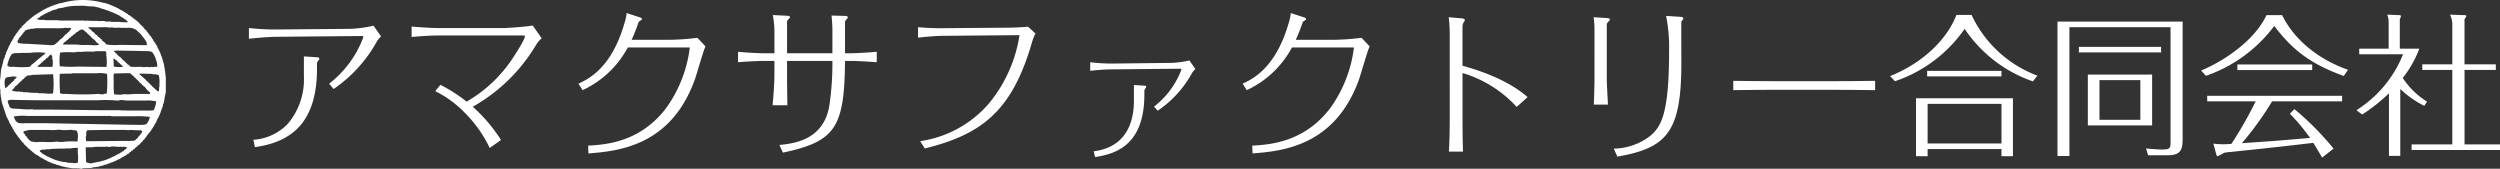
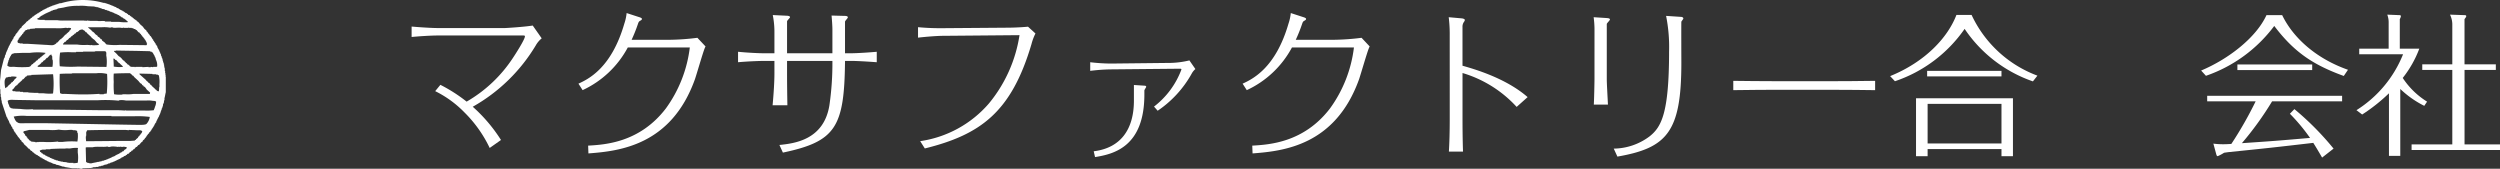
<svg xmlns="http://www.w3.org/2000/svg" width="431.448" height="29.121" viewBox="0 0 431.448 29.121">
  <rect x="0" y="0" width="431.448" height="29.121" fill="#333333" stroke="none" />
  <defs>
    <style>.cls-1,.cls-2{fill:#fff;}.cls-1{fill-rule:evenodd;}</style>
  </defs>
  <g id="レイヤー_2" data-name="レイヤー 2">
    <g id="text">
      <path class="cls-1" d="M23.607,3.542v.12c.293.082.436.384.621.571.183.152.354.305.522.462v.112h.066c.033.064.076.116.106.175.123.094.24.194.351.284v.119c.074.06.153.112.223.172v.116a1.328,1.328,0,0,1,.125.063v.112c.025.019.073.034.112.06v.048c.036.023.081.037.118.064v.112c.071.063.151.115.227.175v.112a1.089,1.089,0,0,1,.114.06c.023.052.034.111.062.183h.052v.1c.037.022.086.037.119.056a1.668,1.668,0,0,1,.053.235.6.6,0,0,1,.123.056v.112a.5.5,0,0,0,.108.056V7.4c.041.019.071.038.116.064.028.075.039.145.061.224A.941.941,0,0,0,27,7.747v.112c.037.022.076.037.116.056.016.1.039.19.056.3h.059v.108h.053v.119h.061v.112h.066v.12h.048c.041.112.082.227.116.347h.056v.168h.061V9.3h.056c.022.116.036.232.056.344h.056v.123h.062v.223h.059v.116h.047c.028.131.043.265.065.4h.052v.234h.062v.168h.062v.236h.056v.346h.056v.284h.061v.459H28.5v.4h.053v.407h.061c.035.134-.061.156-.061.227h.061v2.649c-.088.306-.134.735-.229,1.034V17.3h-.056c-.027.156-.04.3-.056.459h-.062v.175h-.062c-.011.149-.033.306-.052.455h-.065v.176h-.047v.119h-.059c-.015.112-.042.228-.062.34H27.8v.171h-.056v.176h-.056v.179h-.061v.111h-.056v.172h-.062v.112h-.054c-.019.082-.037.161-.048.232h-.066v.115h-.061V20.4h-.053v.119h-.059v.112h-.056v.12h-.062v.112H27c-.019.093-.035.194-.06.287-.033.019-.076.041-.115.06-.017.052-.045.112-.06.175h-.056V21.5h-.052v.112l-.123.116v.115a.742.742,0,0,1-.109.056v.116a1.322,1.322,0,0,1-.119.06v.115c-.03.019-.08.034-.114.056v.12h-.05a1.7,1.7,0,0,0-.064.171,1.227,1.227,0,0,0-.115.056v.112c-.075.06-.149.12-.23.176V23a2.005,2.005,0,0,0-.237.175v.112c-.052.026-.108.079-.166.112v.112c-.057.041-.117.078-.168.12v.115c-.055.037-.117.075-.179.119v.109c-.117.1-.233.19-.341.287v.112a2.343,2.343,0,0,1-.231.172c-.142.153-.273.313-.407.466h-.112c-.095.112-.2.231-.285.347h-.124c-.111.13-.223.269-.347.4H23.03c-.056.079-.116.157-.172.228h-.124a1.8,1.8,0,0,1-.168.235h-.122c-.069.089-.141.2-.223.291-.079.011-.15.037-.232.052-.033.06-.078.116-.112.172H21.76l-.056.112c-.118.044-.237.086-.347.123a.385.385,0,0,0-.051.112c-.117.033-.235.078-.354.112a.444.444,0,0,1-.06.119h-.1l-.116.116H20.56v.056h-.127v.056h-.115V27.6H20.2v.049h-.11v.059c-.114.041-.232.075-.338.12v.059h-.185v.053h-.112V28h-.173v.053h-.177v.056H19v.067c-.118.018-.232.033-.347.056v.056H18.53v.056c-.182.041-.38.078-.565.115v.06h-.179v.052c-.125.026-.263.041-.4.064v.056H17.1v.056H16.93v.067h-.407v.044h-.455v.068h-.239v.056c-.53.022-1.071.037-1.6.056V29.1c-.256.078-.571-.06-.748-.056-.039.022-.081.037-.123.056v-.056H12.5c-.462-.079-.918-.157-1.38-.224V28.75h-.293c-.258-.09-.605-.2-.862-.288H9.738V28.4H9.621v-.056c-.174-.042-.347-.075-.521-.112v-.056H8.986v-.067H8.815v-.056H8.7V28H8.527v-.059c-.119-.034-.233-.079-.347-.112v-.06H8.069v-.06c-.116-.037-.234-.074-.348-.108a.8.8,0,0,1-.056-.119H7.546v-.056H7.438l-.123-.116H7.2c-.019-.041-.035-.078-.058-.119-.076-.015-.151-.034-.229-.053-.017-.041-.037-.078-.056-.119H6.74a.489.489,0,0,0-.056-.112H6.57c-.02-.033-.043-.078-.061-.112-.073-.019-.157-.041-.224-.063v-.056c-.06-.015-.118-.038-.174-.056-.02-.038-.039-.075-.061-.112H5.938c-.045-.06-.075-.123-.116-.179H5.709c-.079-.1-.152-.191-.235-.288H5.36l-.344-.4H4.9c-.077-.094-.153-.191-.233-.284-.185-.168-.383-.347-.573-.522v-.109c-.134-.115-.269-.231-.4-.354v-.112c-.079-.06-.155-.112-.234-.175v-.112c-.074-.056-.156-.109-.231-.172v-.119c-.056-.038-.115-.067-.171-.105v-.119c-.041-.026-.075-.037-.114-.06v-.112c-.058-.033-.118-.078-.174-.112v-.123c-.044-.015-.071-.033-.115-.052v-.119c-.036-.019-.079-.038-.112-.056a1.8,1.8,0,0,1-.058-.176H2.42c-.036-.112-.069-.227-.109-.347a1.244,1.244,0,0,1-.117-.056c-.039-.115-.073-.231-.118-.347-.037-.019-.073-.033-.112-.056v-.115H1.908v-.116L1.8,21.5v-.112c-.044-.026-.082-.041-.117-.063-.062-.172-.121-.34-.177-.515h-.06V20.7H1.39v-.12H1.338c-.042-.115-.086-.231-.123-.343H1.159C.875,19.37.582,18.508.3,17.646v-.291H.237C.218,17.15.2,16.937.185,16.721H.123V16.2H.065v-.8H.009v-.575a6.805,6.805,0,0,1,.056-1.444c.036-.436.08-.88.12-1.317.168-.672.343-1.347.514-2.019h.06V9.93H.817c.017-.131.032-.265.058-.4H.929V9.415H.991c.015-.116.037-.231.052-.343H1.1V8.949h.056V8.781h.056c.027-.075.037-.153.061-.232h.062c.011-.093.037-.194.052-.283h.052c.041-.12.082-.232.116-.351h.059V7.8h.062V7.684h.05V7.568H1.8V7.46h.056V7.34l.112-.115V7.113a.835.835,0,0,1,.112-.056c.023-.086.045-.153.064-.235.037-.019.076-.034.115-.056.034-.1.073-.235.112-.347H2.42c.022-.06.043-.112.065-.172A1.117,1.117,0,0,1,2.6,6.2c.024-.078.037-.157.06-.239l.115-.048c.023-.06.039-.116.056-.172q.09-.067.174-.123V5.5c.058-.033.114-.074.173-.112V5.266c.056-.034.118-.075.174-.1V5.038c.134-.115.268-.231.4-.343V4.579c.209-.194.423-.388.626-.574.1-.12.2-.231.29-.343h.113c.082-.1.157-.2.235-.295h.12c.075-.09.153-.194.224-.284h.114c.056-.078.123-.156.169-.231h.122c.035-.056.076-.116.11-.172h.119c.022-.041.034-.074.056-.112a1.667,1.667,0,0,1,.175-.055V2.445h.112c.015-.033.037-.071.056-.108.082-.015.157-.041.233-.06.017-.033.04-.078.058-.119H6.8c.017-.037.037-.071.056-.1h.115c.019-.037.038-.089.056-.123.081-.018.153-.037.237-.056a.825.825,0,0,1,.051-.115h.123l.108-.12h.119V1.583h.114V1.528H7.9V1.472h.112V1.416h.112v-.06c.119-.037.229-.075.35-.112v-.06h.17V1.128h.114V1.072H8.93V1.009h.116V.957c.11-.019.228-.042.343-.064V.841h.17V.781h.179V.722h.174V.666h.168V.606h.171V.554h.293a13.046,13.046,0,0,1,7.307-.06h.226v.06h.23V.606h.173v.06h.174V.722h.168V.781H19v.06c.072.019.151.034.229.052V.957h.177v.052h.114v.063h.168v.056c.114.034.229.075.347.116V1.3h.112v.06c.114.037.235.078.345.116.026.04.041.078.067.111h.112l.116.124h.1v.052h.118v.059h.117c.023.034.041.075.062.112.076.027.147.034.224.056a.418.418,0,0,1,.054.12h.119l.06.119c.074.019.159.03.231.052.028.045.034.075.064.116h.11c.033.052.073.12.114.175.074.015.149.038.233.056.035.056.076.112.112.172h.121c.034.056.071.116.1.172h.124c.038.059.071.115.116.175h.108a.318.318,0,0,1,.054.116H23.2c.028.037.034.071.062.108h.112V3.43A.454.454,0,0,0,23.607,3.542Zm-3.047.232H19.172V3.718H18.131V3.662c-.362-.109-.966.037-1.317-.056h-1.38V3.542c-.056.019-.116.041-.178.064V3.542h-.285a.153.153,0,0,1-.175.064s0-.067-.116-.064c-.03.019-.073.041-.112.064V3.542H11a4.975,4.975,0,0,1-1.091-.056H7.721V3.43H7.49c-.336-.011-.864.034-1.037-.119l-.06-.052c.116-.116.267-.131.407-.232.037-.059.075-.115.112-.175h.115c.023-.037.038-.071.064-.116H7.2V2.68h.116a1.09,1.09,0,0,1,.06-.112H7.49l.11-.123h.121V2.393h.114c.021-.041.036-.071.062-.116h.172V2.225c.074-.026.156-.045.225-.067V2.106h.177V2.053h.114V1.986c.069-.022.151-.029.23-.056V1.874c.089-.022.19-.037.285-.056V1.759c.252-.052.5-.12.75-.176V1.528h.112V1.472c.349-.056.692-.116,1.041-.176a9.1,9.1,0,0,1,2.528-.287,7.315,7.315,0,0,1,1.612.063l1.21.056v.056h.289v.06h.288V1.3H17.1v.06h.174v.06h.171v.056h.165v.056c.14.022.274.044.41.055v.056h.108v.068h.243v.052h.106v.059h.23v.056c.072.019.16.038.231.056v.056c.116.03.231.041.345.067v.053c.1.015.192.037.285.052v.067h.118v.052c.078.019.155.045.229.06v.056h.176v.052c.076.026.153.045.224.068v.055c.076.015.16.038.242.056a.242.242,0,0,0,.056.112h.108c.026.045.045.079.064.116h.1a.429.429,0,0,1,.06.116c.08.018.157.037.237.059.017.034.033.071.058.116h.11V3.2c.056.023.11.041.173.064a.557.557,0,0,1,.056.108H21.7V3.43c.117.1.237.191.347.288v.111A6.9,6.9,0,0,1,20.56,3.774ZM16.868,6.2c-.134-.1-.268-.2-.4-.287-.091-.116-.2-.235-.291-.351h-.108V5.5c-.062-.033-.123-.074-.183-.112-.074-.1-.147-.194-.224-.287h-.114v-.06c-.113-.1-.229-.186-.345-.287V4.7h2.411a5.942,5.942,0,0,1,1.27.056c.2.056.39-.082.524-.056v.056c.472.112,1.127-.056,1.545.056h.354V4.751c.107-.015.107.056.107.056h.752c.011,0,.018-.067.115-.056v.056h.454v.064h.24v.052h.108v.059c.1.023.191.038.29.056.016.038.035.075.057.124h.116c.112.126.229.261.347.4a1.807,1.807,0,0,0,.172.056c.136.142-.034.157.235.235a.631.631,0,0,0,.169.284h.056v.115c.077.06.157.112.226.172v.112c.066.048.116.082.172.131v.1c.045.022.078.037.123.056v.116A.558.558,0,0,1,25.162,7v.112h.051v.112h.06c.018.1.037.19.057.283h.058c-.018.194-.056.176-.115.292-1.532-.019-3.068-.034-4.6-.053a10.252,10.252,0,0,1-2.248-.063c-.155-.056-.24-.235-.347-.344-.145-.115-.308-.227-.464-.339V6.882l-.107-.116h-.117a.839.839,0,0,0-.06-.1.97.97,0,0,0-.461-.355ZM4.668,5.162V5.1c.177-.022.348-.033.52-.06V4.982c.286-.018.577-.041.862-.059V4.871H9.621a8.639,8.639,0,0,0,1.611-.064c.25-.063.374.112.515,0a1.424,1.424,0,0,1,.521.064c-.017.126-.006.149-.051.227H12.15c-.1.146.067.112-.168.168v.119c-.175.153-.347.306-.526.463a.69.69,0,0,1-.056.108h-.108c-.157.176-.31.351-.468.523a1.679,1.679,0,0,0-.226.183.838.838,0,0,0-.054.1h-.118c-.175.19-.346.388-.514.574H9.794a.781.781,0,0,0-.056.12,1.2,1.2,0,0,1-.464.287c-.152.127-1.068,0-1.377,0-1.022-.063-2.034-.119-3.052-.179H3.918v-.06c-.181-.044-.394.053-.515-.048-.246-.011-.2-.037-.345-.12A1.362,1.362,0,0,0,3,7.113h.058V6.938a1.227,1.227,0,0,0,.115-.056,1.951,1.951,0,0,1,.056-.22c.041-.027.075-.049.118-.072V6.479c.039-.023.076-.038.113-.06v-.06a.883.883,0,0,0,.116-.052V6.2a2.7,2.7,0,0,1,.235-.175V5.908c.075-.06.15-.116.224-.172V5.613A1.786,1.786,0,0,0,4.207,5.5a1.557,1.557,0,0,0,.058-.171h.113V5.21C4.483,5.191,4.576,5.176,4.668,5.162Zm6.218,2.346h.055a2.91,2.91,0,0,0,.228-.283h.123c.1-.112.19-.224.287-.343h.109c.1-.116.194-.22.294-.351h.112c.075-.09.151-.187.23-.284h.112c.061-.078.121-.153.173-.227h.118c.056-.082.114-.153.173-.228h.116l.17-.235c.076-.019.158-.037.229-.06.023-.033.039-.074.062-.112h.114c.02-.041.037-.078.054-.119a.97.97,0,0,1,.636-.168c.06.075.1.064.17.112v.056h.117c.082.093.157.2.228.291h.119c.037.056.078.116.118.179.223.2.457.418.684.623.06.082.112.161.168.231h.121v.12c.314.078.538.5.75.686.146.139.219.034.28.288H17.1v.063a6.056,6.056,0,0,1-1.218.053c-.056-.019-.108-.034-.168-.053V7.8c-.227-.019-.461-.034-.684-.053a7.9,7.9,0,0,1-1.73-.063H10.886ZM19.98,8.781v-.06c1.209.026,2.418.041,3.627.06.761.022,1.524.037,2.3.056V8.9h.239v.053a.421.421,0,0,0,.224.123,2.14,2.14,0,0,0,.291.515V9.7h.052v.119h.056V9.93h.06v.175h.061v.168a2.086,2.086,0,0,1,.23,1.216c-.112.019-.116.056-.116.056h-.575V11.6c-.119-.018-.233-.041-.347-.056h-.059V11.6h-.4v-.056H25.56c-.329.015-.657.038-.978.056v-.056h-1.21s0,.075-.112.056v-.056h-.629v-.056h-.187a2.027,2.027,0,0,0-.108-.179c-.056-.037-.115-.071-.171-.111v-.056h-.114c-.146-.109-.1-.224-.347-.288v-.116h-.058c-.1-.123-.116-.041-.179-.234-.276-.071-.388-.344-.575-.516-.153-.156-.358-.249-.509-.4a3.815,3.815,0,0,0-.694-.691V8.781Zm-7.656.235h.806V8.949h1.209V8.9h1.606c.19,0,.431.03.522-.059h1.269c.175,0,.414-.03.509.059.2.2.036.534.129.87a6.666,6.666,0,0,1,0,1.779l-4.959-.056a20.77,20.77,0,0,1-3.1-.055,10.2,10.2,0,0,1,.054-2.362A12.379,12.379,0,0,1,12.324,9.016Zm-4.886.515v.056H7.315v.056c-.051.044-.116.078-.174.123a1.021,1.021,0,0,0-.05.112h-.12c-.059.078-.115.145-.171.227H6.684c-.091.112-.194.232-.291.344H6.285c-.095.115-.194.235-.291.346H5.875c-.075.094-.155.2-.232.284H5.53c-.09.12-.185.231-.282.355-.122.089-.06-.068-.172.111a15.687,15.687,0,0,1-2.481,0c-.368-.063-.927.086-1.153-.111-.052-.023-.1-.042-.166-.068a1.957,1.957,0,0,1,.166-.746v-.171H1.5v-.112h.056c.022-.12.043-.232.059-.348a.736.736,0,0,0,.112-.059V9.766c.045-.026.084-.045.123-.067.017-.075.038-.146.056-.232h.056c.039-.052.075-.115.112-.168.1-.018.2-.041.291-.059V9.184c.534-.015,1.071-.038,1.612-.064H5.188a10.153,10.153,0,0,1,2.647,0v.12H7.721v.112A.6.6,0,0,0,7.438,9.531Zm-.929,1.835a2.4,2.4,0,0,0,.632-.511c.023-.037.039-.078.058-.116h.116c.1-.119.19-.234.285-.343h.121c.114-.138.232-.272.348-.407H8.18c.131-.156.271-.3.405-.458.114-.09.062.056.17-.116h.116c.028.075.018.131.059.228h.056c.075.235-.02.589.114.753a4.358,4.358,0,0,1-.054,1.149H6.509Zm13.409-1.029h.118c.168.19.347.38.524.57h.112a.611.611,0,0,0,.052.112c.157.138.308.276.465.415v.111a5.9,5.9,0,0,1-1.562-.056c0-.47-.029-.925-.056-1.384C19.89,10.143,19.756,10.213,19.918,10.337ZM11.865,12.7c.2,0,.52.037.632-.06h4.145a5.255,5.255,0,0,1,1.838.119,21.848,21.848,0,0,1-.056,3.392,4.794,4.794,0,0,0-.517.059v.056h-.746V16.2H17.1a38.906,38.906,0,0,1-4.546.056L11.169,16.2c-.194,0-.519.038-.625-.059-.067-.022-.118-.037-.179-.052a31.224,31.224,0,0,1-.054-3.34C10.751,12.717,11.337,12.7,11.865,12.7Zm10.579-.06q.183.146.351.291c.019.041.045.075.063.116h.116c.073.093.146.19.224.283.209.19.429.384.632.579s.338.5.638.574a.308.308,0,0,0,.282.284v.119c.3.078.424.362.58.575.191.175.383.347.573.518a.726.726,0,0,1-.052.231H23.03a6.289,6.289,0,0,1-1.384.056h-.519v.056a5.691,5.691,0,0,1-1.438-.056,13.867,13.867,0,0,1-.062-2.126,11.5,11.5,0,0,1,0-1.44C20.484,12.65,21.513,12.631,22.444,12.635Zm3.862.119v.056h.634v.06h.291v.056c.053.019.114.041.18.06a5.114,5.114,0,0,1,.1,1.552c0,.19.035.474-.054.574a2.522,2.522,0,0,1-.048.635A.5.5,0,0,1,27,15.571v-.063h-.114c-.022-.034-.033-.071-.061-.108-.217-.191-.42-.381-.633-.575a1.5,1.5,0,0,0-.114-.175h-.115a.576.576,0,0,0-.4-.4v-.119c-.239-.071-.31-.258-.453-.4-.357-.31-.7-.62-1.043-.922V12.7C24.816,12.717,25.56,12.732,26.306,12.754ZM2.944,14.709c.056-.082.114-.156.17-.231.233-.209.462-.422.7-.634.034-.056.075-.112.107-.176h.117c.14-.153.273-.3.407-.455h.114c.042-.059.072-.119.112-.171.246-.019.5-.041.751-.056v-.06c1.247-.037,2.493-.082,3.737-.116a14.426,14.426,0,0,1,0,3.284c-.058.044,0-.012-.056.052a7.6,7.6,0,0,1-1.61-.052H6.626V16.03H6.05c-.386-.018-.761-.041-1.149-.056v-.056H3.979v-.063H3.46V15.8H2.655v-.056h-.4s-.007-.038-.115-.056v-.235c.054-.038.115-.082.171-.116.131-.172.265-.347.4-.515h.112v-.116Zm-.75-.574H2.14v.052H2.026l-.174.231c-.156.135-.309.269-.462.407-.052.075-.114.153-.175.228H1.1v.059c-.06.038-.112.075-.174.116-.106-.276-.235-1.388,0-1.612.034-.142.062-.123.114-.235a1.437,1.437,0,0,0,.459-.112h.406v-.056a3.4,3.4,0,0,1,.978.056c-.093.325-.435.366-.519.694C2.132,14.03,2.3,14,2.194,14.135Zm22.789,4.944H21.76s.009-.071-.114-.056v.056c-.381-.019-.765-.041-1.153-.056H17.736c-3.108-.034-6.22-.079-9.328-.112h-2.7v-.056H5.474A9.6,9.6,0,0,1,3.52,18.8c-.462-.019-.925-.041-1.38-.06v-.052H1.908v-.056c-.318-.086-.291-.362-.406-.638h-.06v-.172H1.39v-.231H1.338v-.231H1.39c.227-.205.961-.112,1.38-.112l3.567.056H16.868a22.894,22.894,0,0,1,3.45.056h.242V17.3a3.5,3.5,0,0,1,1.2.056h3.453a4.154,4.154,0,0,1,1.212.056.846.846,0,0,1,.515.119,2.121,2.121,0,0,1-.231.978v.175h-.052c-.049.112-.075.228-.123.34A9.862,9.862,0,0,1,24.983,19.079Zm.29,2.309c-.183.179-.933.164-1.319.164-1.075-.015-2.149-.033-3.23-.052q-6.3-.117-12.6-.235H4.378c-.466,0-1.149.086-1.378-.168-.3-.078-.521-.687-.633-.977a7.591,7.591,0,0,1,2.243-.112H19.23v.052h4.03a16.387,16.387,0,0,1,2.591.116A2.2,2.2,0,0,1,25.273,21.388ZM11.921,22.422c.213,0,.571-.053.688.059a1.185,1.185,0,0,1,.694.112c.019.112.041.232.051.347h.061a5.013,5.013,0,0,1-.061,1.493,12.984,12.984,0,0,0-2.58.063H10.08a.157.157,0,0,0-.168-.063,13.009,13.009,0,0,1-2.366.063h-.92s0,.067-.117.049V24.5c-.135-.022-.213.1-.4.049V24.5c-.236-.022-.468-.041-.692-.063-.063-.071-.1-.06-.171-.112v-.06H5.136c-.1-.112-.2-.231-.291-.343l-.112-.053v-.119l-.123-.063v-.105c-.094-.086-.189-.156-.284-.239v-.112a2.613,2.613,0,0,0-.291-.346.679.679,0,0,1,.06-.232c.27-.056.653-.149.921-.227H8.471a6.615,6.615,0,0,0,1.665-.056A6.686,6.686,0,0,0,11.921,22.422ZM14.8,23.683s.07.007.063-.105a.1.1,0,0,1-.063-.119h.063c.071-.317-.075-.62.112-.81.022-.056.037-.112.062-.168,1.524-.044,3.27-.059,4.885-.059h1.728c.2.015.388.037.575.059v-.059c.481.015.96.037,1.436.059.308,0,.649-.037.811.112.069.06.144.045.056.112a.684.684,0,0,1-.169.347H24.3v.123c-.071.034-.121.079-.183.112-.011.052-.034.112-.052.172-.077.052-.161.119-.234.172v.115c-.11.09-.223.19-.347.284a.87.87,0,0,1-.054.119h-.108a.484.484,0,0,0-.061.112c-.256.022-.5.037-.75.06H20.84c-2,.018-3.985.041-5.981.052C14.84,24.149,14.818,23.918,14.8,23.683Zm.119,1.731h1.091c.61-.179,1.905,0,2.368-.112h.28v.056h.4V25.3h.052a4.264,4.264,0,0,1,1.209.056c.132.019.175-.056.175-.056.091-.022.108.056.123.056a.169.169,0,0,0,.172-.056,2.121,2.121,0,0,1,.222.056c.237.011.4-.1.52,0a.891.891,0,0,1,.347.056c-.033.325-.2.313-.41.459-.054.075-.11.149-.161.227-.084.019-.156.041-.235.06-.022.037-.039.075-.061.116-.069.022-.151.033-.222.056a.644.644,0,0,1-.064.119h-.108l-.123.112h-.11v.06h-.121v.056h-.114v.056h-.112V26.8h-.118a.405.405,0,0,1-.056.112h-.106v.06h-.129v.052h-.168v.06h-.115v.059H19.23v.053l-.347.119v.06H18.71v.056H18.6v.056h-.174v.056h-.117V27.6h-.176v.049h-.166v.059c-.136.023-.268.041-.4.06v.06h-.233v.059H17.1v.053h-.235c-.293.1-.733.145-1.039.235a.948.948,0,0,1-.573-.067c-.259-.012-.244-.075-.4-.168-.019-.829-.041-1.646-.063-2.478C14.915,25.451,14.915,25.414,14.915,25.414Zm-1.438.291h-.062v.627a5.631,5.631,0,0,1,0,1.724c-.063.048,0,0-.061.056l-.685.067v-.067h-.862v-.056h-.291V28c-.224-.022-.463-.03-.692-.059v-.053h-.347v-.059h-.226v-.06H10.02v-.06c-.127-.018-.265-.037-.4-.059V27.6c-.1-.026-.194-.041-.291-.063v-.056H9.218v-.056H9.046v-.056c-.08-.019-.164-.041-.231-.06v-.056H8.641c-.017-.041-.039-.078-.056-.116H8.408v-.059c-.114-.045-.228-.079-.339-.112v-.06a1.845,1.845,0,0,1-.234-.063.585.585,0,0,1-.056-.112c-.114-.041-.233-.071-.341-.112-.041-.06-.084-.112-.123-.172H7.2c-.035-.063-.075-.119-.108-.175-.064-.015-.12-.041-.179-.056V26.1c-.062-.059-.019.008-.056-.115a3.257,3.257,0,0,1,.459-.164H7.9v-.064h.8v-.052c.575-.022,1.151-.045,1.727-.063h.806c.28-.075.778.029,1.092-.06a5,5,0,0,1,1.091-.056C13.438,25.582,13.454,25.642,13.477,25.705Z" />
-       <path class="cls-2" d="M42.954,4.834a42.9,42.9,0,0,0,4.444.258l13.074-.114a21.447,21.447,0,0,0,3.984-.545L65.776,6.3a3.3,3.3,0,0,0-.832,1.033,24.052,24.052,0,0,1-7.368,8.027l-.774-.917a18.143,18.143,0,0,0,5.906-8.027c0-.173-.087-.2-.287-.2L47.4,6.353c-.2,0-2.465.087-4.444.345Zm9.491,4.9,2.235.144c.2,0,.431.058.431.258a.261.261,0,0,1-.087.2c-.229.315-.316.43-.316.6v.89c0,8.6-3.726,12.616-10.722,13.562l-.258-1.261a9.055,9.055,0,0,0,5.935-2.754,11.855,11.855,0,0,0,2.782-8.229Z" />
      <path class="cls-2" d="M76,14.639a26.631,26.631,0,0,1,4.53,2.9,23.718,23.718,0,0,0,8.027-7.6c.344-.516,2.035-3.125,2.035-3.67,0-.115-.114-.143-.229-.143H75.479c-.974,0-2.982.114-4.443.257v-1.8c1.949.171,3.756.257,4.443.257h11.7c.087,0,3.126-.172,4.76-.43l1.548,2.208a4.3,4.3,0,0,0-1.032,1.232A29.587,29.587,0,0,1,81.587,18.423a27.052,27.052,0,0,1,4.874,5.736L84.51,25.534A21.728,21.728,0,0,0,80.153,19.4a18.406,18.406,0,0,0-5.047-3.671Z" />
      <path class="cls-2" d="M101.5,25.133c2.982-.172,8.917-.545,13.418-6.423a22.464,22.464,0,0,0,4.129-10.522h-10.7a16.894,16.894,0,0,1-7.8,7.369l-.717-1.118c1.662-.774,5.677-2.638,7.913-10.351a8.021,8.021,0,0,0,.4-1.835l2.121.689c.087.028.517.144.517.315s-.144.23-.23.287c-.287.143-.344.259-.458.6a27.107,27.107,0,0,1-1.09,2.723h6.565a41.01,41.01,0,0,0,4.788-.344l1.405,1.491a3.448,3.448,0,0,0-.144.315c-.314.746-1.4,4.53-1.691,5.361-4.1,11.412-13.045,12.387-18.377,12.788Z" />
      <path class="cls-2" d="M145.833,9.192h1.033c1.032,0,3.24-.144,4.444-.258V10.74c-1.118-.086-3.3-.228-4.444-.228h-1.033c-.114,11.411-1.576,13.9-10.722,15.824l-.6-1.317c2.465-.259,7.654-.8,8.628-6.853a50.224,50.224,0,0,0,.517-7.654h-7.827v2.35c0,1.72.029,3.612.057,5.3h-2.552c.2-2.122.316-4.187.316-5.476V10.512h-1.864c-.4,0-2.55.057-4.414.228V8.934c1.662.172,3.726.258,4.414.258h1.864V5.666a14.847,14.847,0,0,0-.287-3.067l2.409.114c.114,0,.573.029.573.257,0,.116-.516.574-.516.717V9.192h7.827v-4.1c0-.659-.087-1.749-.144-2.408l2.208.058c.487,0,.6.114.6.258s-.488.6-.488.744Z" />
      <path class="cls-2" d="M174,4.777c.373,0,1.978-.029,3.412-.172L178.7,5.781a8.97,8.97,0,0,0-.689,1.835c-3.47,11.754-8.8,15.624-18.406,18.005l-.8-1.262a19.318,19.318,0,0,0,11.841-6.48,24.236,24.236,0,0,0,5.3-11.812l-13.1.115c-1.175,0-3.182.171-4.414.315V4.691a41.419,41.419,0,0,0,4.357.173Z" />
      <path class="cls-2" d="M188.149,10.74a32.476,32.476,0,0,0,3.527.23l10.406-.115a15.186,15.186,0,0,0,3.183-.43l1.033,1.491a2.8,2.8,0,0,0-.66.831,18.662,18.662,0,0,1-5.849,6.365l-.63-.717A14.4,14.4,0,0,0,203.889,12c0-.114-.086-.143-.23-.143l-11.983.115a31.9,31.9,0,0,0-3.527.258Zm7.54,3.929,1.778.114c.143,0,.344.029.344.2,0,.087-.316.517-.316.631V16.3c0,9-5.246,10.293-8.514,10.808l-.23-1c4.7-.574,6.938-3.842,6.938-8.746Z" />
      <path class="cls-2" d="M216.115,25.133c2.982-.172,8.917-.545,13.418-6.423a22.453,22.453,0,0,0,4.129-10.522H222.967a16.894,16.894,0,0,1-7.8,7.369l-.717-1.118c1.662-.774,5.677-2.638,7.913-10.351a8.021,8.021,0,0,0,.4-1.835l2.121.689c.087.028.517.144.517.315s-.143.23-.23.287c-.287.143-.344.259-.458.6a26.869,26.869,0,0,1-1.09,2.723h6.566a41.041,41.041,0,0,0,4.788-.344l1.4,1.491a3.219,3.219,0,0,0-.142.315c-.315.746-1.406,4.53-1.693,5.361-4.1,11.412-13.044,12.387-18.376,12.788Z" />
      <path class="cls-2" d="M250.191,6.125a23.5,23.5,0,0,0-.173-3.155l2.264.2c.231.028.518.114.518.286a.659.659,0,0,1-.145.316,1.409,1.409,0,0,0-.259.888v6.681c1.893.544,7.426,2.092,11.24,5.418l-1.893,1.691A20.625,20.625,0,0,0,252.4,12.6v7.771c0,.86,0,3.411.086,5.791h-2.436c.086-1.492.145-3.241.145-5.791Z" />
      <path class="cls-2" d="M275.176,4.891a16.939,16.939,0,0,0-.145-1.921l2.266.144c.287.029.544.058.544.259,0,.143-.544.63-.544.774v9.518c0,.831.17,3.64.2,4.386h-2.439c.058-.832.117-3.928.117-4.386ZM278.5,25.648a10.469,10.469,0,0,0,6.193-2.121c2.007-1.6,3.355-3.926,3.355-14.65a27.261,27.261,0,0,0-.515-6.135l2.578.171c.114,0,.4.057.4.287,0,.086-.315.459-.343.544-.028.059,0,6.624,0,7.082,0,11.9-2.436,14.708-11.037,16.2Z" />
      <path class="cls-2" d="M299.128,13.952c2.294.027,4.616.057,6.908.057H316.7c.4,0,3.641,0,6.908-.057v1.605c-2.236-.029-4.673-.057-6.908-.057H306.036c-.084,0-3.926,0-6.908.057Z" />
      <path class="cls-2" d="M340.256,2.58a20.361,20.361,0,0,0,11.36,10.476l-.777.989a23.417,23.417,0,0,1-11.786-9.061,23.92,23.92,0,0,1-12.027,9.035l-.829-.883c6.121-2.485,9.968-6.708,11.44-10.556Zm7.137,14.378v10h-1.98v-1.23H332.666v1.23h-2v-10Zm-1.98-4.731v.963H332.584v-.963Zm-12.747,5.694v6.842h12.747V17.921Z" />
-       <path class="cls-2" d="M376.677,3.728V23.773c0,1.657-.028,3.02-2.487,3.02h-3.475l-.347-1.175c1.043.081,1.845.188,2.807.188,1.015,0,1.416-.135,1.416-.937V4.691H357.138V26.928H355.08V3.728Zm-3.716,4.357v.962H358.77V8.085Zm-1.55,4.784v8.767H360.318V12.869Zm-9.088.962v6.843h7.057V13.831Z" />
      <path class="cls-2" d="M393.853,2.606c1.87,3.875,5.8,7.483,11.359,9.435l-.723,1.068c-5.317-1.924-8.606-4.142-12-8.632A24.779,24.779,0,0,1,380.7,13.082l-.83-.908c4.706-1.977,9.489-5.666,11.279-9.568Zm2.111,16.223a49.313,49.313,0,0,1,6.761,6.817l-1.977,1.548c-.774-1.335-1.122-1.9-1.522-2.538-7.112.828-7.913.909-14.646,1.6-.188.025-.564.079-.749.107a7.584,7.584,0,0,1-1.1.588c-.16,0-.214-.215-.241-.294l-.508-1.87a13.121,13.121,0,0,0,1.764.106c.507,0,.855-.028,1.337-.053a65.265,65.265,0,0,0,4.195-7.351h-8.364V16.53H404.2v.963H392.114a54.429,54.429,0,0,1-5.21,7.216c5.558-.373,6.172-.426,11.761-.908a32,32,0,0,0-3.477-4.17Zm3.074-7.7v.962h-12.91v-.962Z" />
      <path class="cls-2" d="M418.379,18.267a17.028,17.028,0,0,1-4.142-2.912V26.9h-1.952V16.1a29.807,29.807,0,0,1-4.624,3.664l-.987-.75a20.26,20.26,0,0,0,8.045-9.648h-7.565V8.4h5.078V3.942a3.741,3.741,0,0,0-.241-1.416l1.951.08c.267,0,.4,0,.4.213a1.493,1.493,0,0,1-.187.481V8.4h3.367a18.564,18.564,0,0,1-2.86,5.052,13.593,13.593,0,0,0,4.2,4.089Zm12.349-7.162v.962h-5.4V24.923h6.121v.962h-15.26v-.962h7.028V12.067h-5.185v-.962h5.185V4.156a3.883,3.883,0,0,0-.4-1.63l2.327.08c.373,0,.48.027.48.187,0,.108-.107.267-.3.507v7.805Z" />
    </g>
  </g>
</svg>